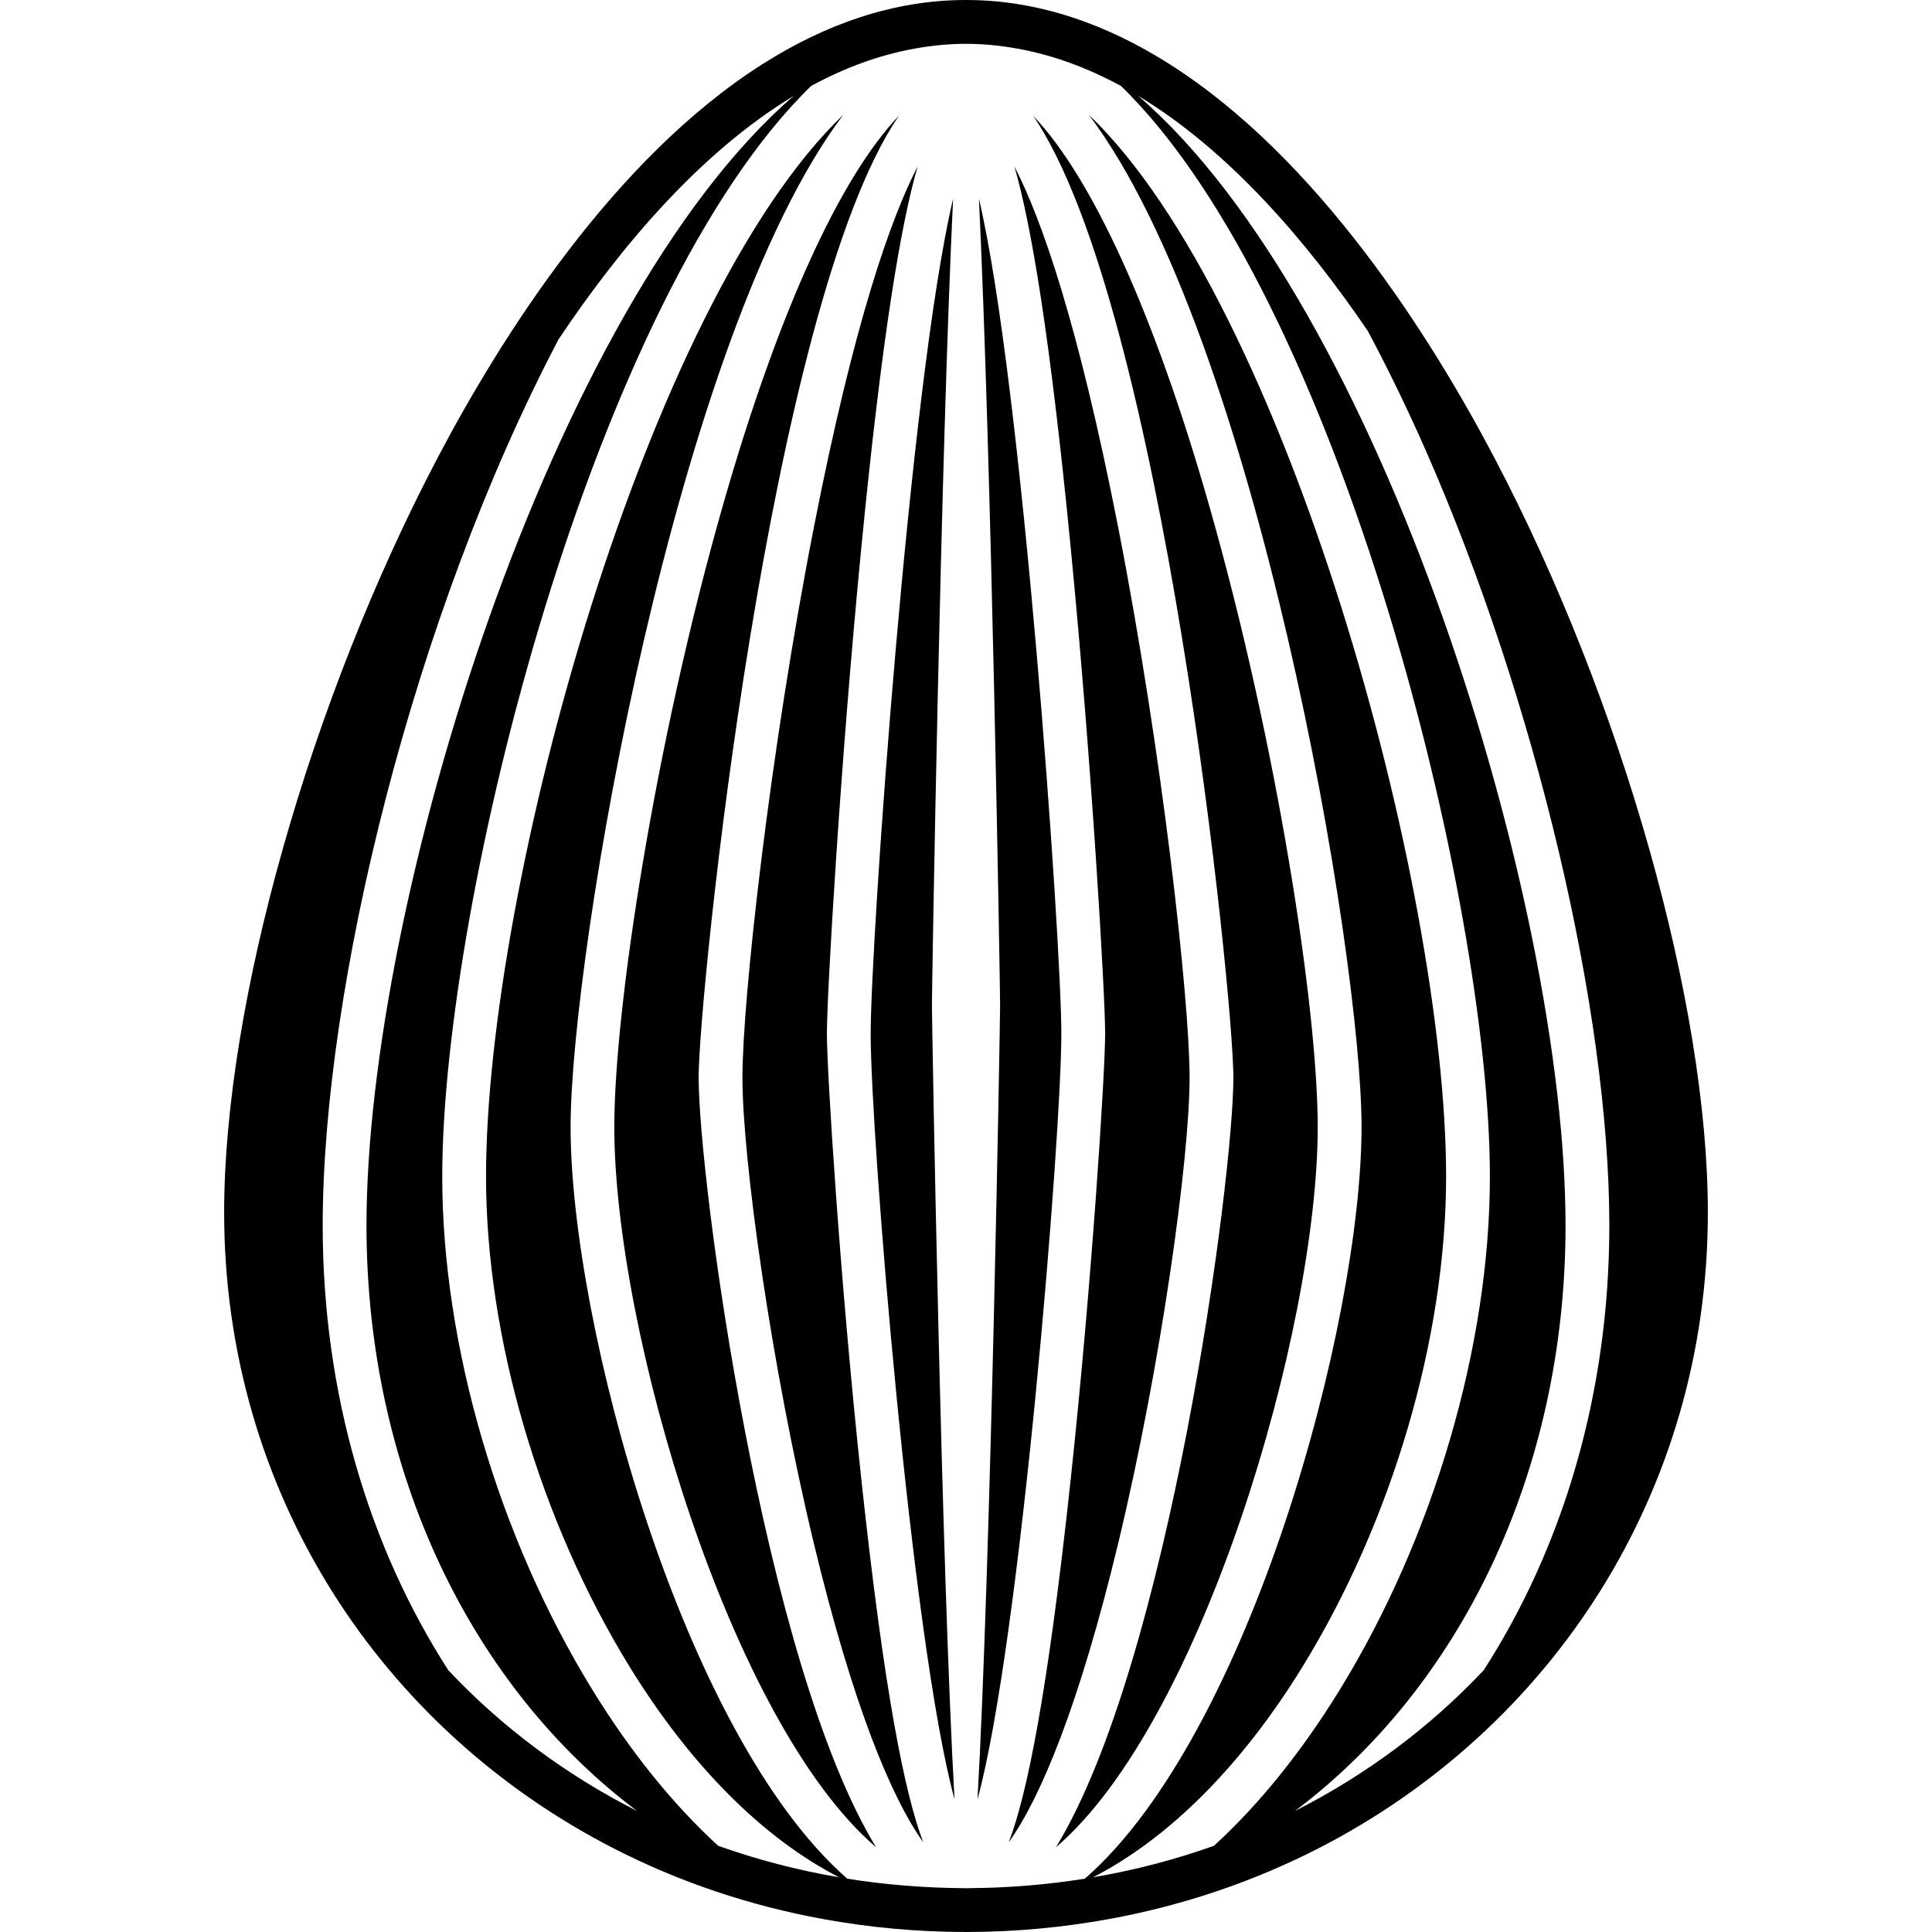
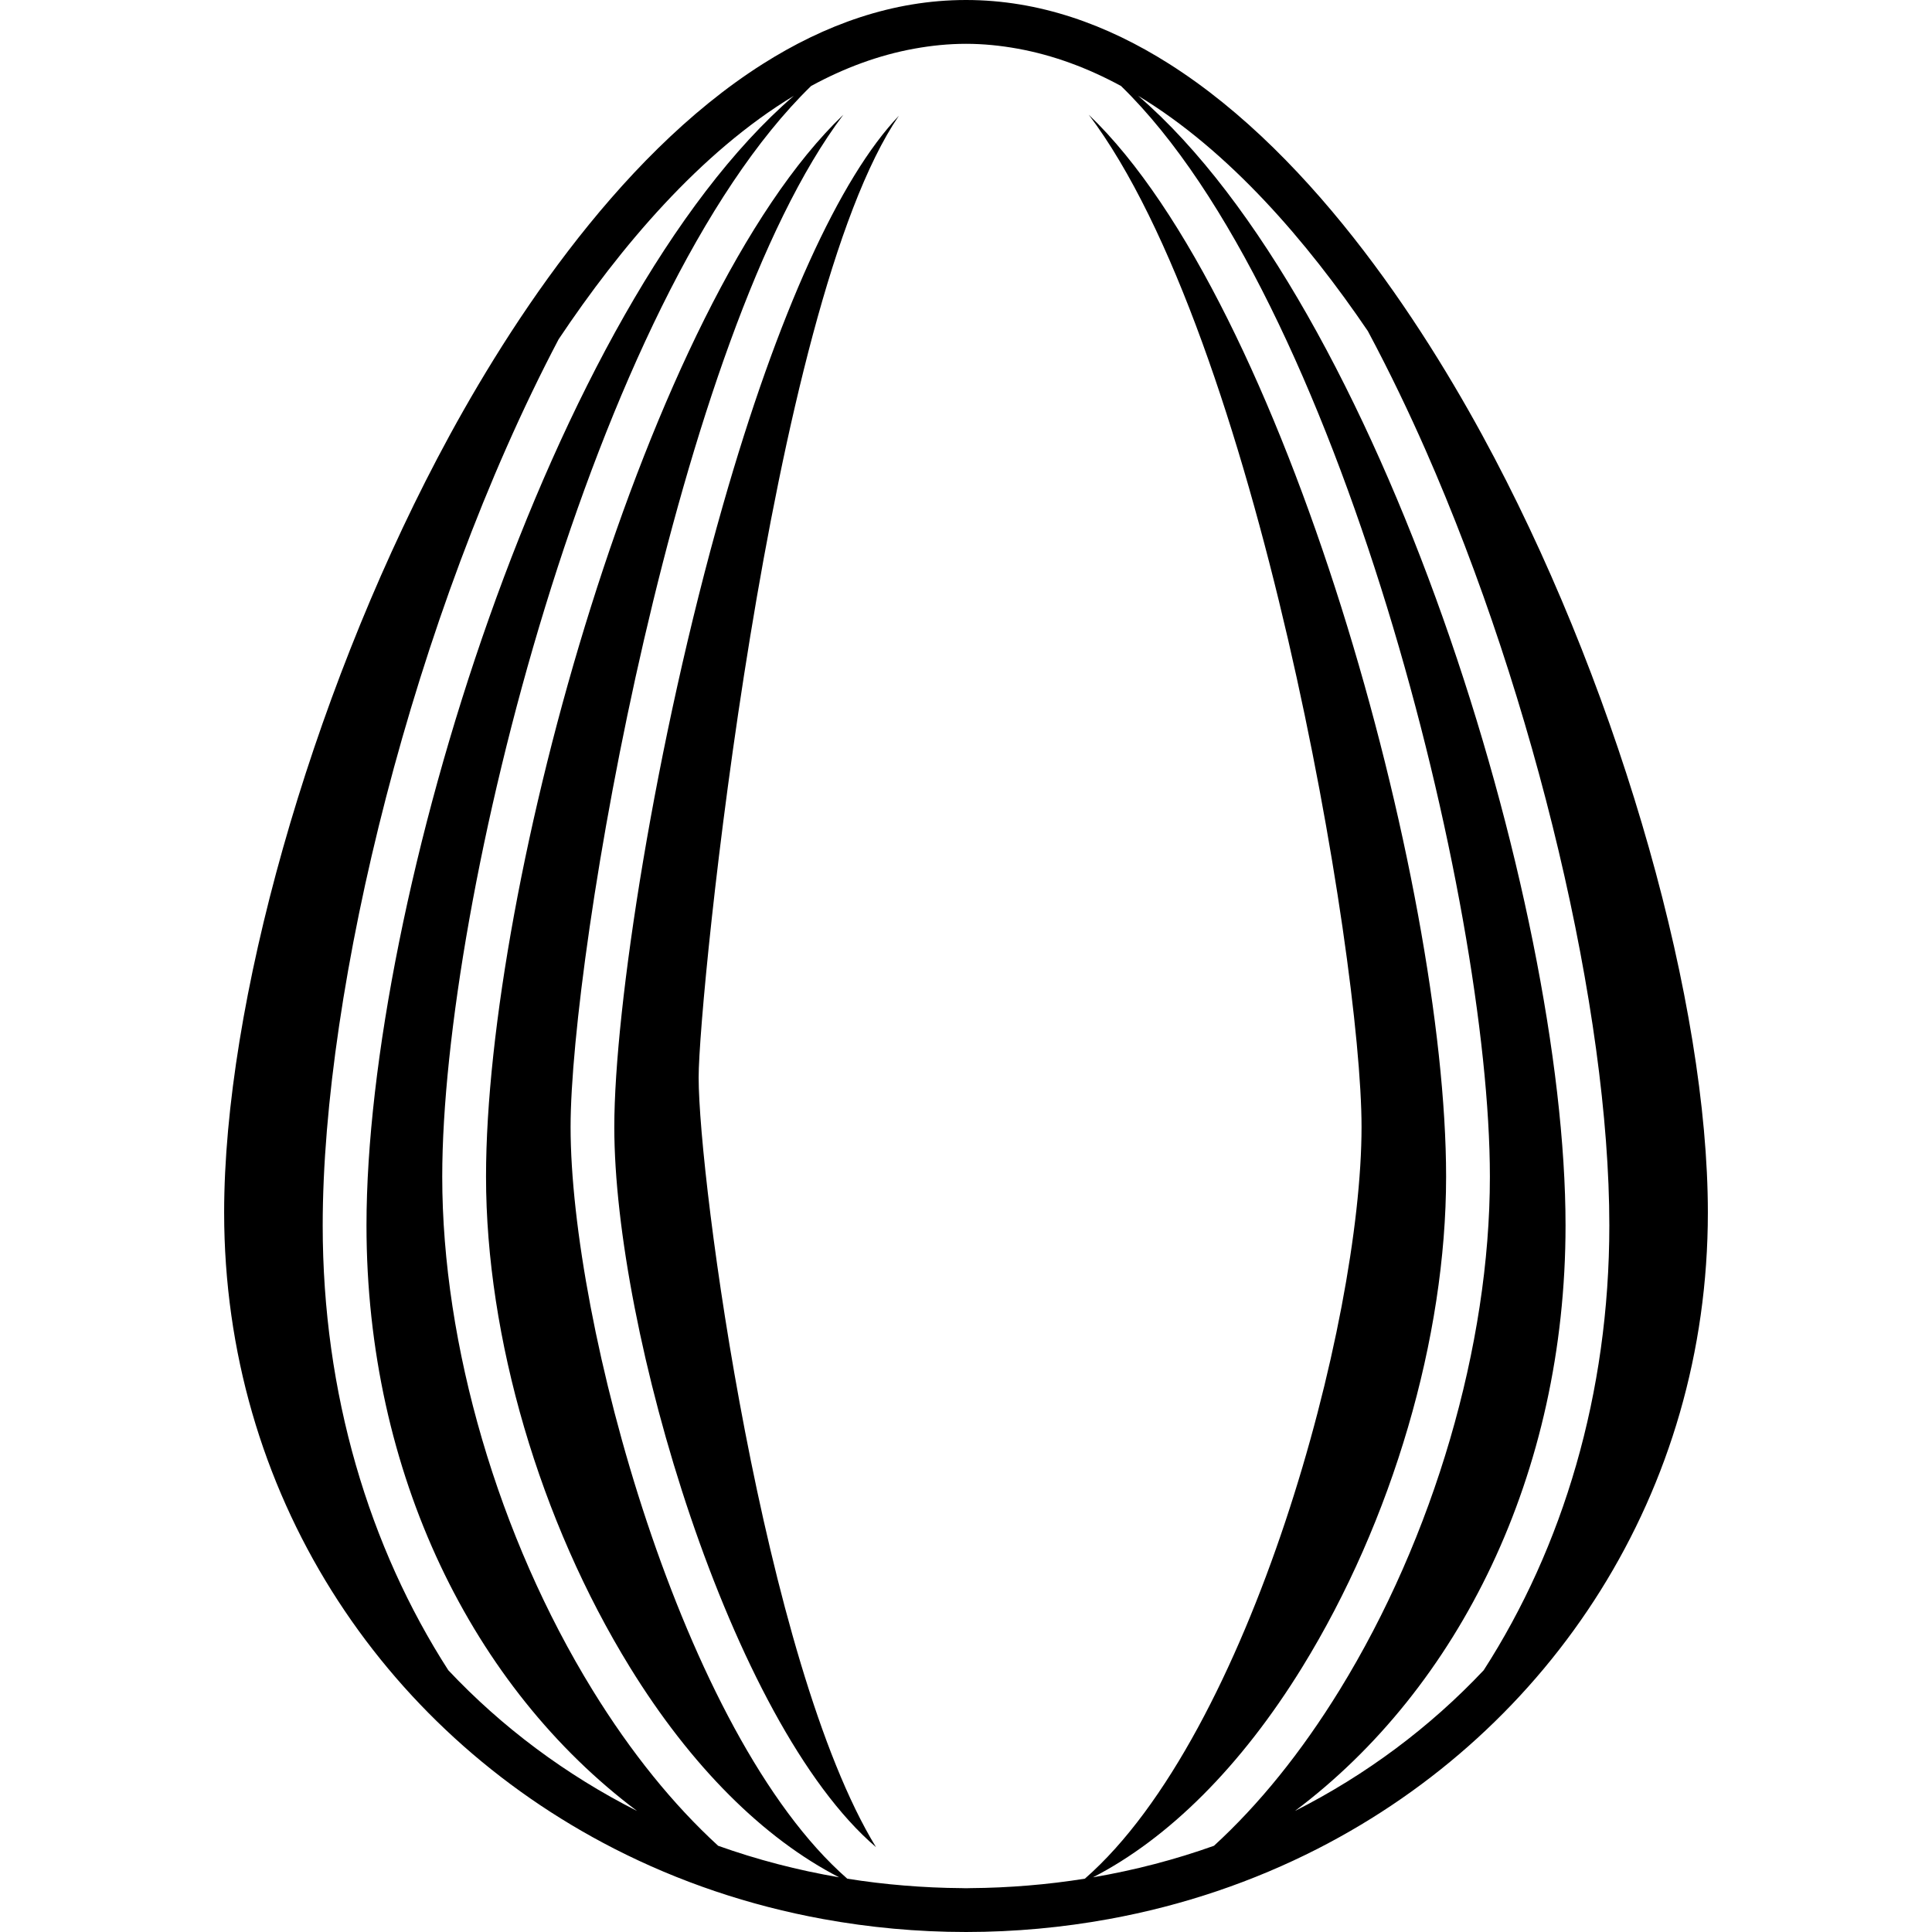
<svg xmlns="http://www.w3.org/2000/svg" fill="#000000" version="1.1" id="Capa_1" width="800px" height="800px" viewBox="0 0 540.01 540.01" xml:space="preserve">
  <g>
    <g>
      <path d="M171.703,315.002c0,56.795,32.363,166.445,73.152,201.299c-31.5-51.541-49.578-186.525-49.578-215.154    c0-23.041,19.743-215.779,55.968-268.79c-16.463,17.24-33.875,55.251-49.193,108.917    C183.055,207.817,171.703,281.869,171.703,315.002z" />
-       <path d="M207.517,301.146c0,22.816,8.005,80.539,19.927,130.111c10.894,45.289,21.695,71.219,30.606,83.66    c-5.092-13.322-10.875-41.543-17.295-101.365c-5.992-55.852-9.633-114.01-9.633-124.676c0-10.986,3.733-75.369,9.627-135.834    c5.771-59.211,11.028-90.246,15.741-106.543c-7.632,14.811-17.833,43.844-28.991,100.797    C215.118,210.491,207.517,279.494,207.517,301.146z" />
-       <path d="M295.162,516.301c40.789-34.854,73.152-144.504,73.152-201.299c0-33.139-11.354-107.185-30.35-173.734    c-15.318-53.66-32.736-91.678-49.193-108.918c36.225,53.018,55.969,245.75,55.969,268.791    C344.74,329.775,326.66,464.76,295.162,516.301z" />
-       <path d="M308.895,288.877c0,10.66-3.641,68.818-9.633,124.676c-6.42,59.816-12.203,88.037-17.295,101.365    c8.904-12.436,19.713-38.365,30.605-83.66c11.922-49.572,19.928-107.295,19.928-130.111c0-21.652-7.602-90.655-19.982-153.85    c-11.156-56.953-21.359-85.992-28.99-100.796c4.713,16.297,9.969,47.332,15.74,106.543    C305.162,213.508,308.895,277.891,308.895,288.877z" />
-       <path d="M296.654,288.877c0-25.595-10.898-182.016-23.035-233.326c3.471,71.965,5.918,220.613,5.918,225.375    c0,4.934-2.631,157.004-6.316,222.01C285.174,459.201,296.654,317.695,296.654,288.877z" />
-       <path d="M243.362,288.877c0,28.818,11.487,170.318,23.434,214.053c-3.678-65.014-6.316-217.076-6.316-222.01    c0-4.756,2.448-153.41,5.918-225.375C254.255,106.861,243.362,263.282,243.362,288.877z" />
      <path d="M171.727,516.742c17.962,9.186,37.571,15.875,58.373,19.658c12.889,2.344,26.218,3.609,39.909,3.609    c13.691,0,27.027-1.266,39.908-3.609c20.797-3.789,40.404-10.479,58.373-19.658c65.424-33.451,109.07-99.768,109.07-177.816    c0-58.27-23.971-143.031-59.645-210.926c-17.773-33.832-49.322-83.844-91.047-110.221C309.439,6.885,290.473,0,270.008,0    c-20.526,0-39.535,6.928-56.812,17.876C171.543,44.272,140.05,94.211,122.296,128C86.623,195.895,62.65,280.656,62.65,338.926    C62.657,416.975,106.304,483.291,171.727,516.742z M382.328,92.541c6.299,11.787,11.695,23.17,16.102,33.177    c30.742,69.823,51.391,156.953,51.391,216.806c0,47.033-12.975,89.928-35.117,124.322c-14.982,15.906-32.803,29.229-52.76,39.334    c45.844-34.389,75.637-94.219,75.637-163.656c0-90.416-51.598-257.253-119.451-315.742    C343.576,42.142,365.352,67.541,382.328,92.541z M255.626,13.592c4.712-0.851,9.498-1.346,14.382-1.346    c4.884,0,9.669,0.496,14.382,1.346c10.066,1.818,19.73,5.441,28.941,10.441c60.783,59.101,103.104,227.64,103.104,304.855    c0,47.131-15.705,100.766-42.002,143.484c-10.766,17.49-22.588,32.062-35.117,43.537c-10.818,3.867-22.123,6.816-33.818,8.818    c21.107-10.857,41.396-30.973,58.514-58.775c25.166-40.871,40.184-92.107,40.184-137.064c0-81.5-44.896-244.31-99.879-296.82    c46.879,62.02,76.244,234.751,76.244,282.933c0,54.684-31.139,169.732-77.332,210.105c-5.234,0.834-10.539,1.477-15.912,1.916    c-5.301,0.436-10.662,0.691-16.09,0.723c-0.404,0-0.802,0.031-1.206,0.031s-0.802-0.025-1.206-0.031    c-5.429-0.031-10.79-0.287-16.089-0.723c-5.38-0.439-10.68-1.076-15.912-1.916c-46.194-40.373-77.333-155.422-77.333-210.105    c0-48.182,29.364-220.913,76.243-282.933c-54.988,52.51-99.878,215.32-99.878,296.82c0,44.957,15.024,96.201,40.184,137.064    c17.117,27.797,37.399,47.918,58.513,58.775c-11.695-2.002-22.999-4.951-33.819-8.818c-12.527-11.475-24.352-26.053-35.116-43.537    c-26.298-42.719-42.002-96.359-42.002-143.484c0-77.216,42.32-245.754,103.104-304.855    C235.896,19.033,245.559,15.404,255.626,13.592z M156.14,94.83c17.191-25.729,39.523-52.216,65.741-68.048    c-67.852,58.495-119.444,225.332-119.444,315.748c0,69.439,29.792,129.268,75.637,163.656    c-19.951-10.105-37.779-23.422-52.761-39.334c-22.142-34.395-35.116-77.289-35.116-124.322    C90.197,276.172,115.497,172.088,156.14,94.83z" />
    </g>
  </g>
</svg>